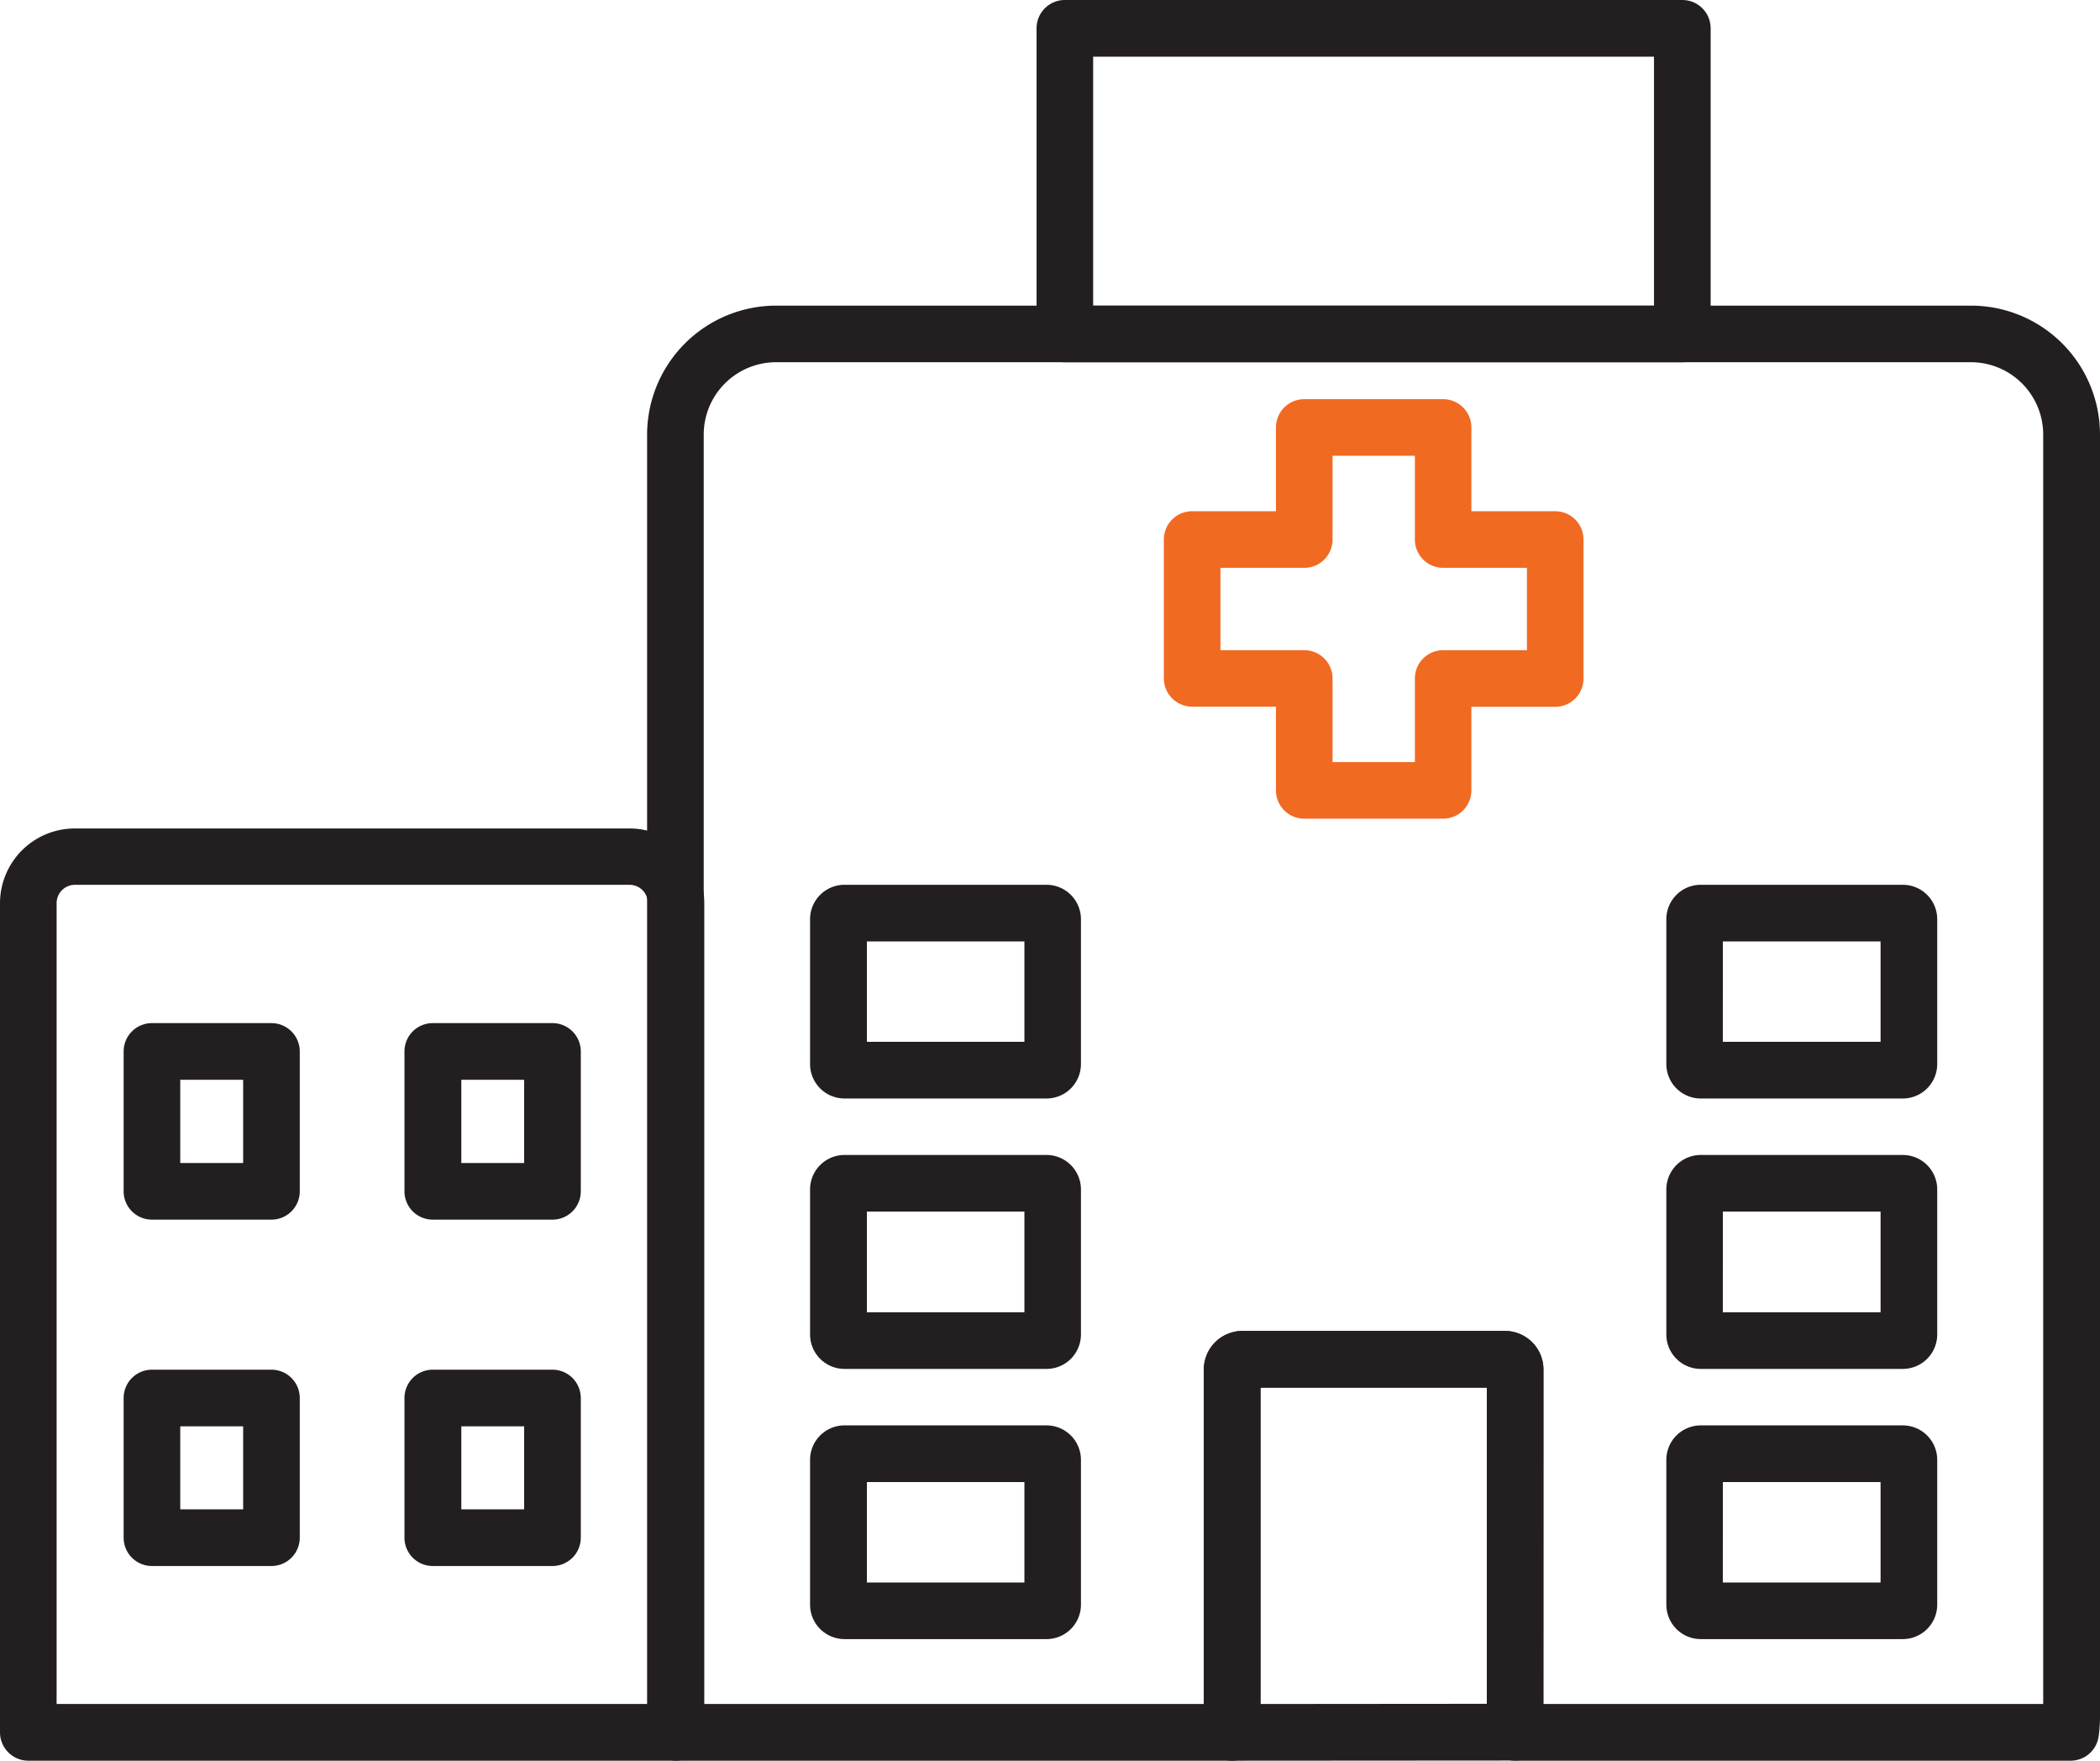
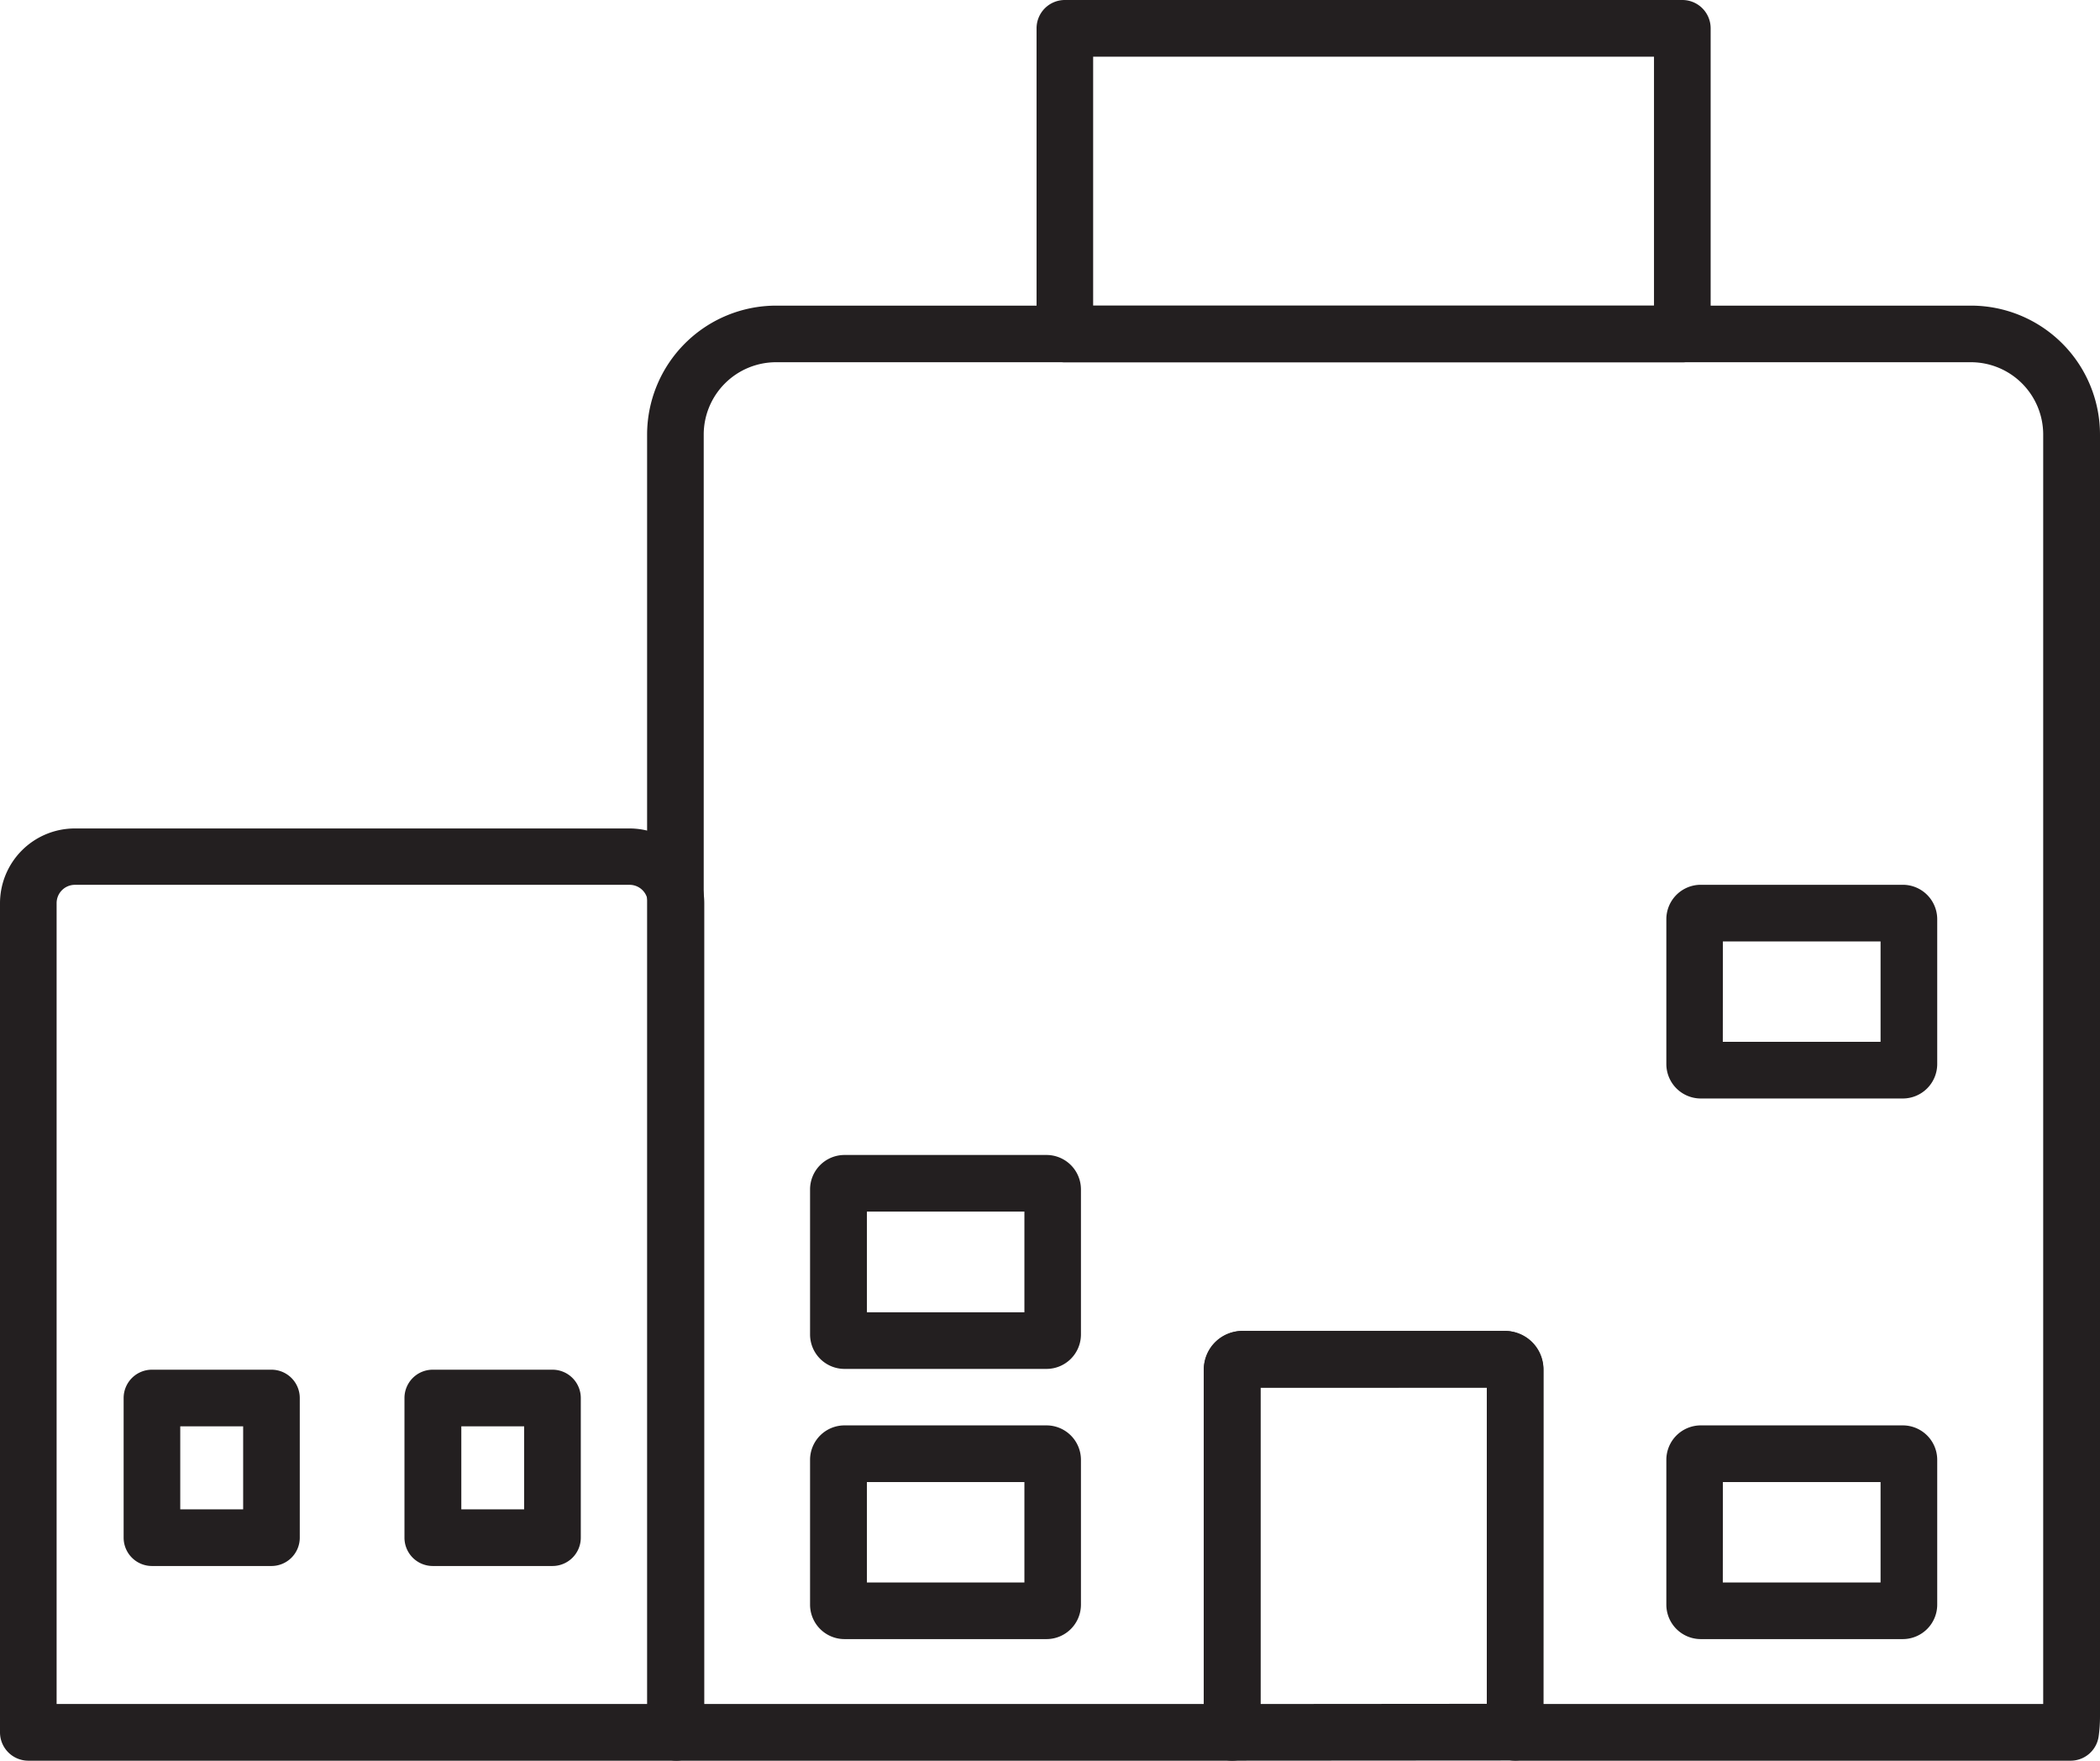
<svg xmlns="http://www.w3.org/2000/svg" width="56.12" height="47.043" viewBox="0 0 56.12 47.043">
  <g id="Group_2920" data-name="Group 2920" transform="translate(-364.158 -680.572)">
    <g id="Group_2919" data-name="Group 2919">
      <g id="Group_2896" data-name="Group 2896">
        <path id="Path_295" data-name="Path 295" d="M409.116,690.252h-16.5a.757.757,0,0,1-.757-.758v-8.165a.756.756,0,0,1,.757-.757h16.5a.756.756,0,0,1,.757.757v8.165A.757.757,0,0,1,409.116,690.252Zm-15.745-1.514h14.988v-6.652H393.371Z" fill="#231f20" />
      </g>
      <g id="Group_2897" data-name="Group 2897">
-         <path id="Path_296" data-name="Path 296" d="M371.412,713.159h-3.193a.757.757,0,0,1-.757-.757v-3.738a.757.757,0,0,1,.757-.756h3.193a.758.758,0,0,1,.757.756V712.4A.757.757,0,0,1,371.412,713.159Zm-2.437-1.513h1.681v-2.224h-1.681Z" fill="#231f20" />
-       </g>
+         </g>
      <g id="Group_2898" data-name="Group 2898">
-         <path id="Path_297" data-name="Path 297" d="M378.922,713.159h-3.2a.756.756,0,0,1-.755-.757v-3.738a.756.756,0,0,1,.755-.756h3.2a.757.757,0,0,1,.757.756V712.4A.757.757,0,0,1,378.922,713.159Zm-2.436-1.513h1.679v-2.224h-1.679Z" fill="#231f20" />
-       </g>
+         </g>
      <g id="Group_2899" data-name="Group 2899">
        <path id="Path_298" data-name="Path 298" d="M371.412,722.413h-3.193a.757.757,0,0,1-.757-.757v-3.731a.757.757,0,0,1,.757-.757h3.193a.757.757,0,0,1,.757.757v3.731A.757.757,0,0,1,371.412,722.413Zm-2.437-1.514h1.681v-2.217h-1.681Z" fill="#231f20" />
      </g>
      <g id="Group_2900" data-name="Group 2900">
        <path id="Path_299" data-name="Path 299" d="M378.922,722.413h-3.2a.756.756,0,0,1-.755-.757v-3.731a.756.756,0,0,1,.755-.757h3.2a.757.757,0,0,1,.757.757v3.731A.757.757,0,0,1,378.922,722.413Zm-2.436-1.514h1.679v-2.217h-1.679Z" fill="#231f20" />
      </g>
      <g id="Group_2907" data-name="Group 2907">
        <path id="Path_306" data-name="Path 306" d="M397.087,727.615a.758.758,0,0,1-.758-.757v-9.73a1.025,1.025,0,0,1,1.049-.995h6.98a1.023,1.023,0,0,1,1.047.995v9.725a.758.758,0,0,1-.756.757l-7.562.005Zm.756-9.968V726.1l6.049-.005v-8.449Z" fill="#231f20" />
      </g>
      <g id="Group_2908" data-name="Group 2908">
        <path id="Path_307" data-name="Path 307" d="M419.493,727.615H404.648a.756.756,0,0,1-.756-.757v-9.211h-6.049v9.211a.757.757,0,0,1-.756.757H382.243a.756.756,0,0,1-.746-.628,3.13,3.13,0,0,1-.046-.542V692.182a3.451,3.451,0,0,1,3.45-3.444h31.933a3.448,3.448,0,0,1,3.444,3.444v34.263a3.91,3.91,0,0,1-.035.511A.756.756,0,0,1,419.493,727.615ZM405.4,726.1h13.36v-33.92a1.933,1.933,0,0,0-1.931-1.93H384.9a1.935,1.935,0,0,0-1.936,1.93V726.1h13.364v-8.916a1.053,1.053,0,0,1,1.049-1.053h6.98a1.051,1.051,0,0,1,1.047,1.053Z" fill="#231f20" />
      </g>
      <g id="Group_2910" data-name="Group 2910">
        <path id="Path_309" data-name="Path 309" d="M382.226,727.615H364.915a.758.758,0,0,1-.757-.757V704.707a2,2,0,0,1,2-2h14.821a2,2,0,0,1,2,2v22.151A.756.756,0,0,1,382.226,727.615ZM365.671,726.1h15.8v-21.4a.488.488,0,0,0-.487-.487H366.16a.489.489,0,0,0-.489.487Z" fill="#231f20" />
      </g>
      <g id="Group_2911" data-name="Group 2911">
        <path id="Path_310" data-name="Path 310" d="M392.125,717.147h-5.4a.921.921,0,0,1-.919-.919v-3.877a.921.921,0,0,1,.919-.92h5.4a.921.921,0,0,1,.92.92v3.877A.921.921,0,0,1,392.125,717.147Zm-4.8-1.513h4.209v-2.69h-4.209Z" fill="#231f20" />
      </g>
      <g id="Group_2912" data-name="Group 2912">
-         <path id="Path_311" data-name="Path 311" d="M392.125,709.922h-5.4a.921.921,0,0,1-.919-.92v-3.871a.92.92,0,0,1,.919-.919h5.4a.92.92,0,0,1,.92.919V709A.921.921,0,0,1,392.125,709.922Zm-4.8-1.514h4.209v-2.682h-4.209Z" fill="#231f20" />
-       </g>
+         </g>
      <g id="Group_2913" data-name="Group 2913">
        <path id="Path_312" data-name="Path 312" d="M415.008,724.366h-5.4a.921.921,0,0,1-.919-.92v-3.87a.921.921,0,0,1,.919-.92h5.4a.921.921,0,0,1,.92.92v3.87A.921.921,0,0,1,415.008,724.366Zm-4.81-1.513h4.216V720.17H410.2Z" fill="#231f20" />
      </g>
      <g id="Group_2914" data-name="Group 2914">
-         <path id="Path_313" data-name="Path 313" d="M415.008,717.147h-5.4a.921.921,0,0,1-.919-.919v-3.877a.921.921,0,0,1,.919-.92h5.4a.921.921,0,0,1,.92.92v3.877A.921.921,0,0,1,415.008,717.147Zm-4.81-1.513h4.216v-2.69H410.2Z" fill="#231f20" />
-       </g>
+         </g>
      <g id="Group_2915" data-name="Group 2915">
        <path id="Path_314" data-name="Path 314" d="M415.008,709.922h-5.4a.921.921,0,0,1-.919-.92v-3.871a.92.92,0,0,1,.919-.919h5.4a.92.92,0,0,1,.92.919V709A.921.921,0,0,1,415.008,709.922Zm-4.81-1.514h4.216v-2.682H410.2Z" fill="#231f20" />
      </g>
      <g id="Group_2916" data-name="Group 2916">
        <path id="Path_315" data-name="Path 315" d="M392.125,724.366h-5.4a.921.921,0,0,1-.919-.92v-3.87a.921.921,0,0,1,.919-.92h5.4a.921.921,0,0,1,.92.92v3.87A.921.921,0,0,1,392.125,724.366Zm-4.8-1.513h4.209V720.17h-4.209Z" fill="#231f20" />
      </g>
      <g id="Group_2917" data-name="Group 2917">
-         <path id="Path_316" data-name="Path 316" d="M402.724,702.446h-3.712a.757.757,0,0,1-.756-.756v-2.237h-2.239a.757.757,0,0,1-.757-.757v-3.709a.757.757,0,0,1,.757-.756h2.239v-2.237a.758.758,0,0,1,.756-.757h3.712a.757.757,0,0,1,.755.757v2.237h2.24a.757.757,0,0,1,.757.756V698.7a.757.757,0,0,1-.757.757h-2.24v2.237A.756.756,0,0,1,402.724,702.446Zm-2.955-1.512h2.2V698.7a.756.756,0,0,1,.757-.756h2.238v-2.2h-2.238a.757.757,0,0,1-.757-.758v-2.236h-2.2v2.236a.757.757,0,0,1-.757.758h-2.239v2.2h2.239a.756.756,0,0,1,.757.756Z" fill="#f16a22" />
-       </g>
+         </g>
    </g>
  </g>
</svg>